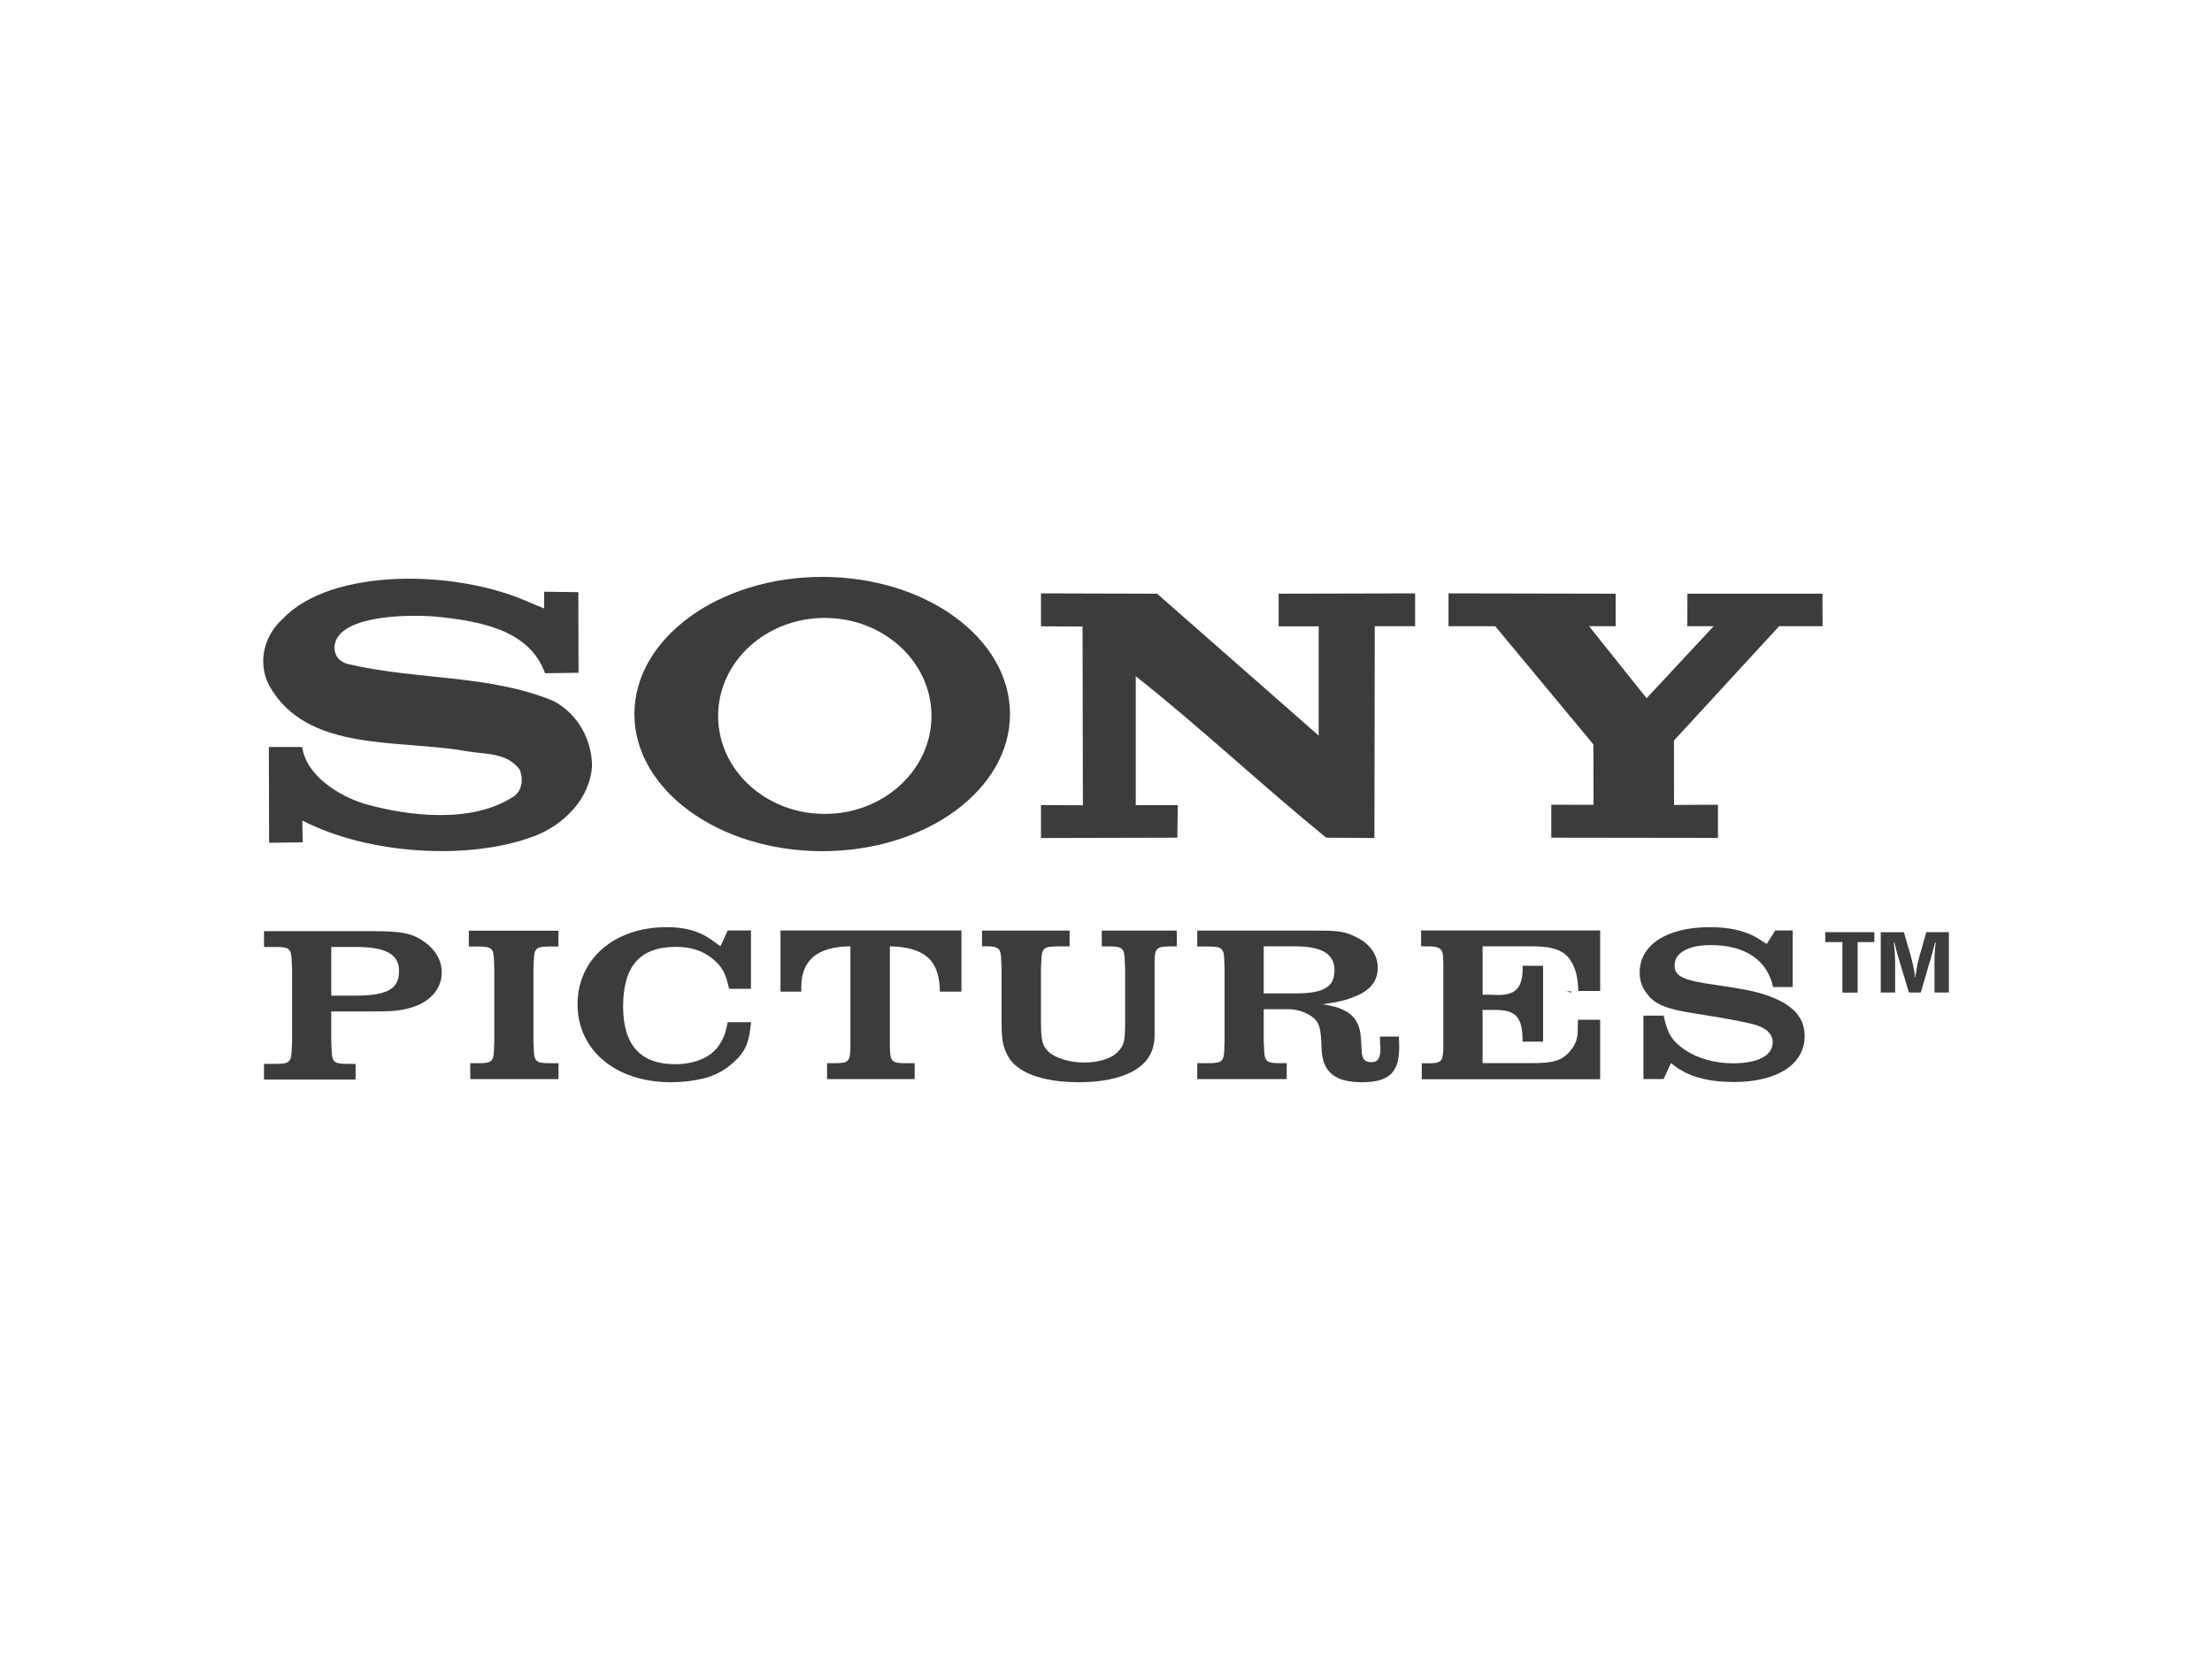
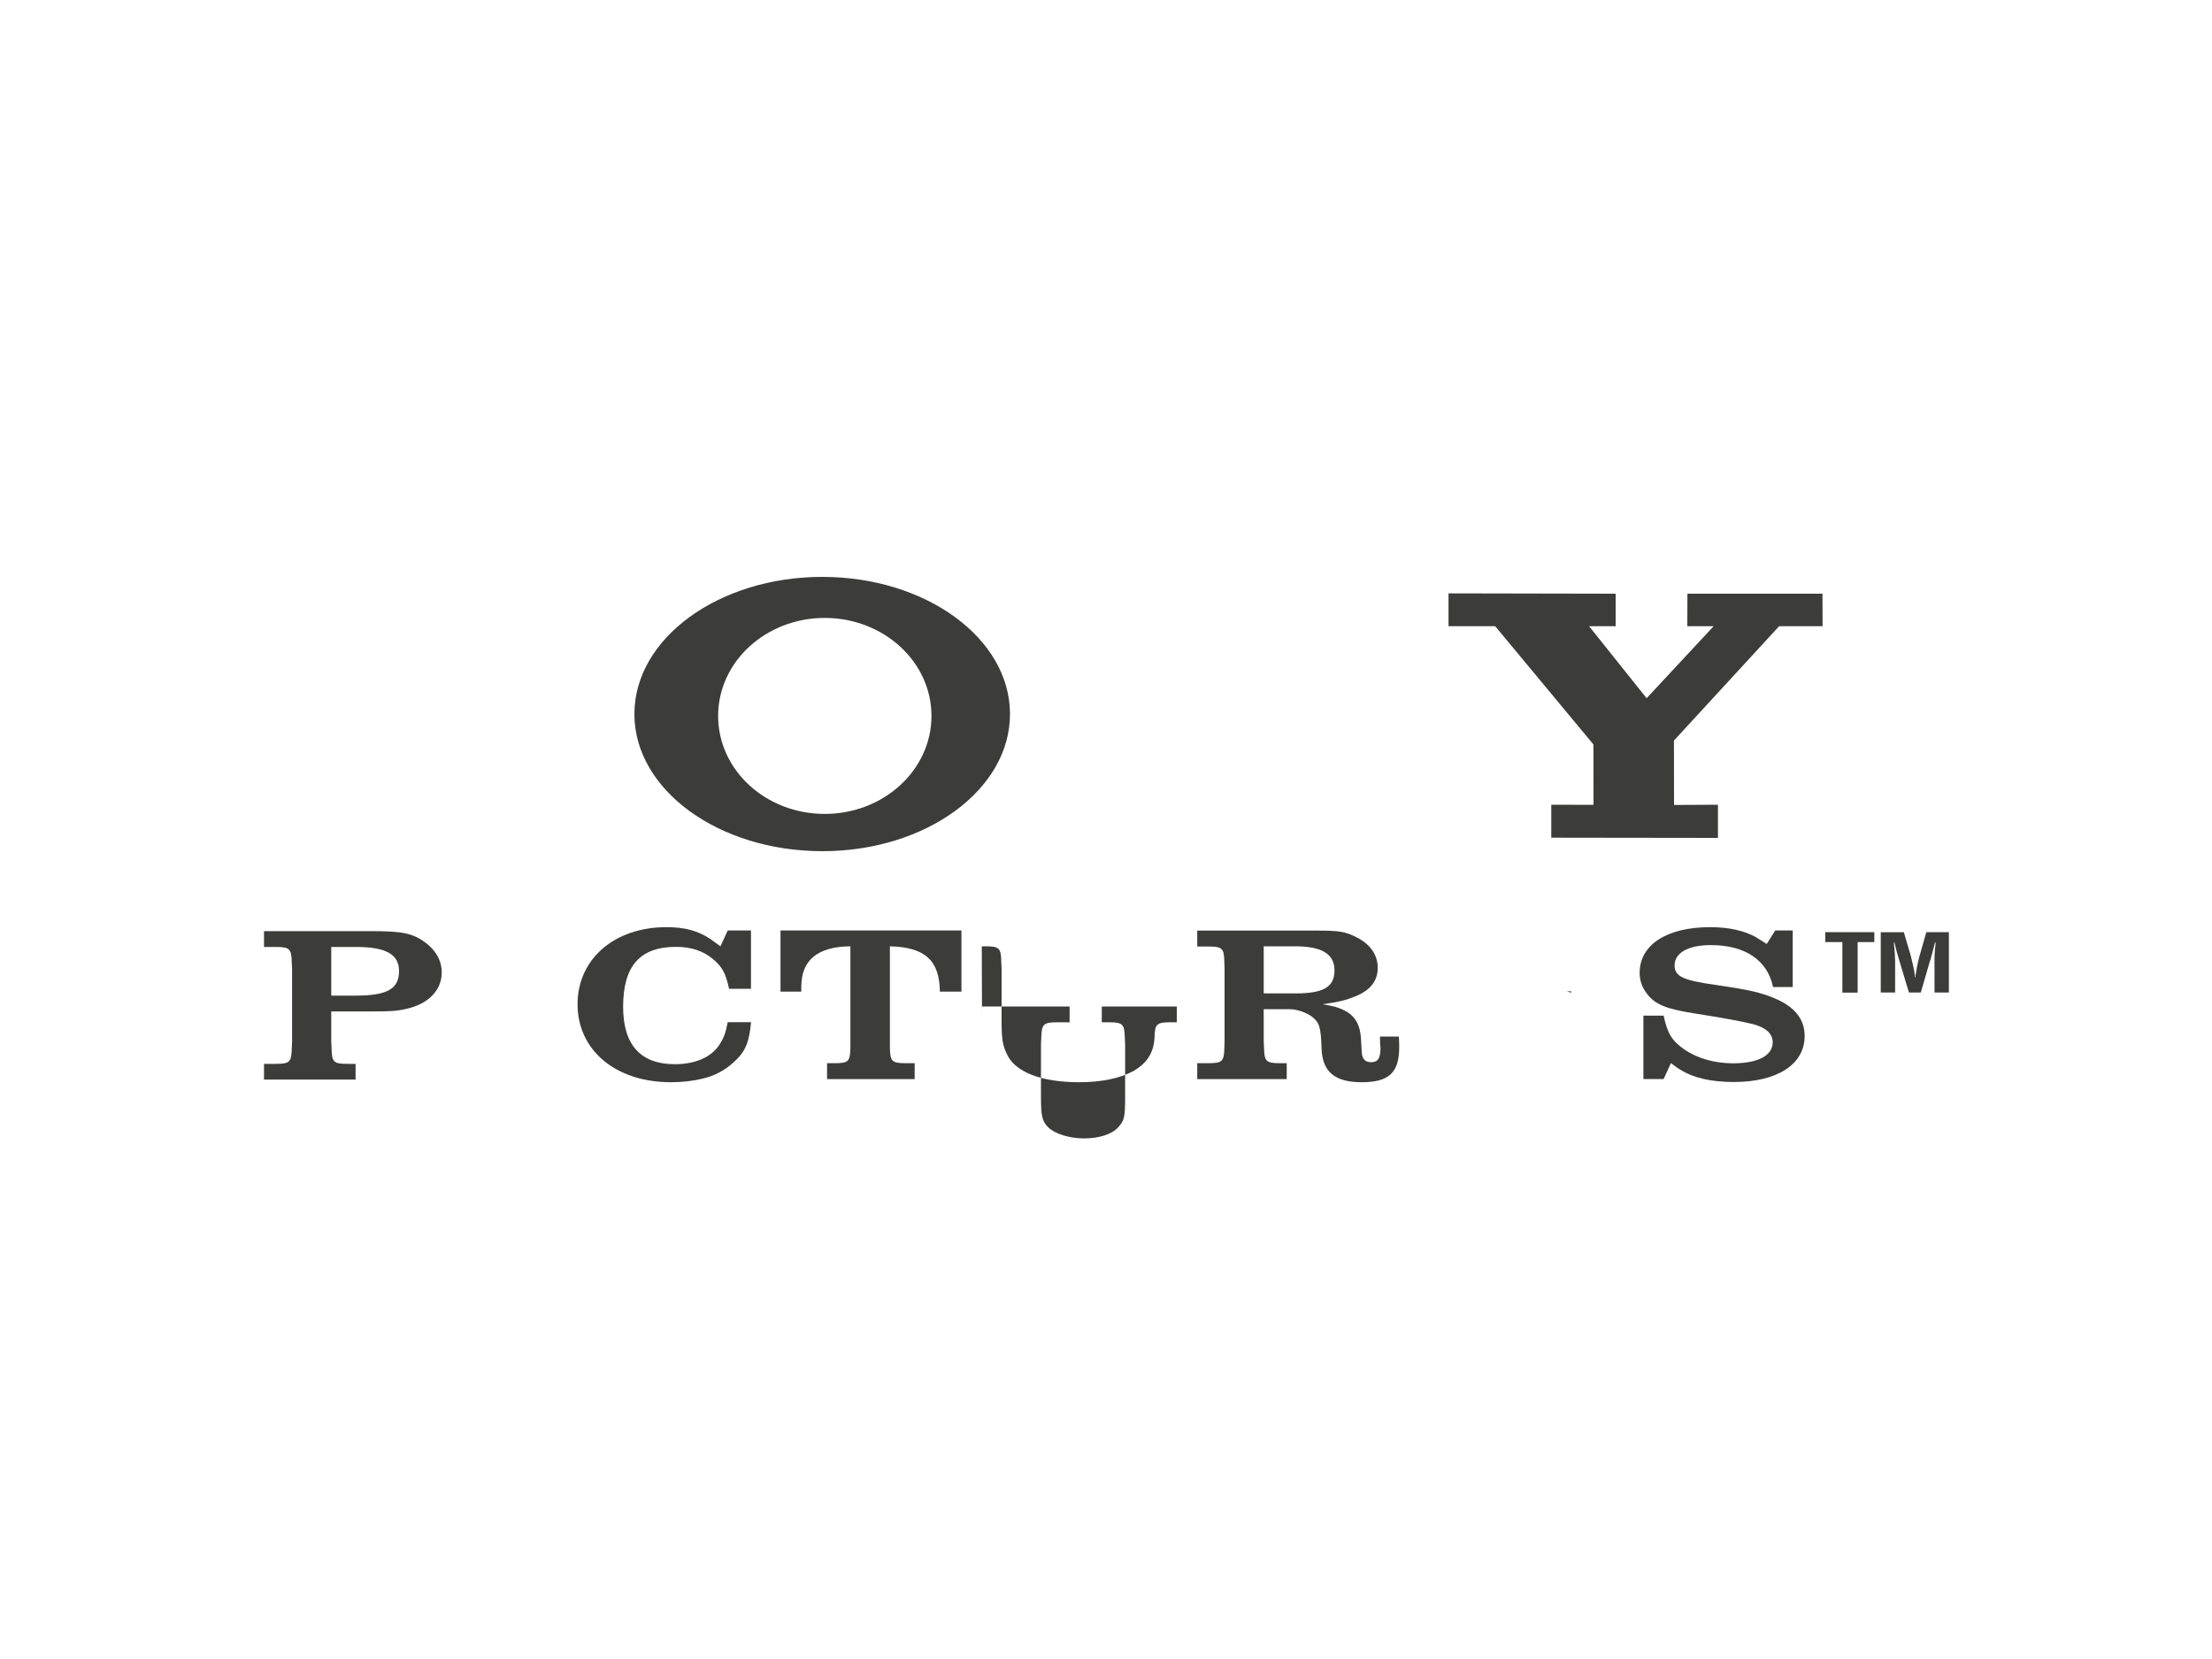
<svg xmlns="http://www.w3.org/2000/svg" id="Livello_1" viewBox="0 0 200 150">
  <defs>
    <style>.cls-1{fill:#3c3c3b;stroke-width:0px;}</style>
  </defs>
-   <path class="cls-1" d="m27.34,74.19c5.87,3.04,14.91,3.64,20.83,1.46,2.8-1.01,5.22-3.47,5.36-6.46-.05-2.37-1.31-4.65-3.45-5.79-5.69-2.42-12.59-1.91-18.7-3.38-.37-.13-1.14-.44-1.14-1.52.15-2.67,5.73-3.01,9.2-2.75,3.82.41,8.39,1.11,9.84,5.12l3.03-.04-.02-7.29-3.09-.04v1.51s-1.13-.46-1.13-.46c-6.81-3.14-18.2-3.21-22.52,1.42-1.57,1.39-2.35,3.82-1.21,6.02,3.41,6.06,11.61,4.83,17.77,5.92,1.8.32,3.63.09,4.85,1.63.36.78.32,1.96-.57,2.51-3.73,2.41-9.37,1.77-13.43.63-2.33-.73-5.27-2.54-5.64-5.14h-3.01l.02,8.66,3.04-.04-.04-1.97Z" />
  <polygon class="cls-1" points="144.07 67.31 144.08 72.77 140.26 72.76 140.26 75.74 155.33 75.76 155.33 72.76 151.36 72.78 151.35 66.96 160.86 56.62 164.79 56.62 164.78 53.68 152.57 53.68 152.56 56.62 154.94 56.62 148.88 63.13 143.68 56.62 146.08 56.62 146.08 53.68 130.97 53.65 130.97 56.62 135.19 56.62 144.07 67.31" />
-   <path class="cls-1" d="m94.1,53.65l10.52.03,14.61,12.83v-9.88h-3.62s0-2.95,0-2.95l12.34-.03v2.97h-3.65s-.03,19.15-.03,19.15l-4.36-.03c-5.82-4.74-11.36-9.96-17.22-14.6v11.66h3.8l-.04,2.94-12.33.03v-2.98l3.79.02-.03-16.16-3.76-.02v-2.97Z" />
  <path class="cls-1" d="m74.57,55.87c5.33,0,9.65,3.97,9.65,8.86s-4.32,8.86-9.65,8.86-9.64-3.96-9.64-8.86,4.32-8.86,9.64-8.86m-.22,21.09c9.37,0,16.97-5.55,16.97-12.4s-7.61-12.4-16.97-12.4-16.99,5.55-16.99,12.4,7.61,12.4,16.99,12.4" />
  <polygon class="cls-1" points="141.64 89.63 142.06 89.75 142.06 89.63 141.64 89.63" />
  <path class="cls-1" d="m29.95,91.45h3.6c1.89,0,2.47-.04,3.46-.3,1.82-.48,2.93-1.69,2.93-3.22,0-1.07-.53-2-1.48-2.71-1.16-.85-2.09-1.03-4.89-1.03h-9.7v1.43h1.06c1.27,0,1.42.17,1.45,1.39l.03.61v6.57l-.03.62c-.03,1.21-.18,1.38-1.45,1.38h-1.06v1.42h8.28v-1.42h-.72c-1.26,0-1.43-.15-1.45-1.38l-.03-.64v-2.72Zm0-1.43v-4.4h2.25c2.7,0,3.88.67,3.88,2.18,0,1.61-1.05,2.22-3.96,2.22h-2.16Z" />
-   <path class="cls-1" d="m50.49,96.13h-.78c-1.27,0-1.43-.16-1.45-1.37l-.03-.62v-6.57l.03-.6c.03-1.23.18-1.39,1.45-1.39h.78v-1.43h-8.1v1.43h.83c1.27,0,1.43.17,1.45,1.39l.02.6v6.57l-.02.62c-.03,1.23-.18,1.37-1.45,1.37h-.7v1.44h7.98v-1.44Z" />
  <path class="cls-1" d="m67.91,84.13h-2.11l-.66,1.43c-.35-.26-.66-.48-.96-.69-1.1-.72-2.27-1.04-3.93-1.04-4.7,0-8.03,2.88-8.03,6.97s3.36,7.05,8.45,7.05c1.06,0,2.03-.12,2.88-.33,1.03-.24,1.95-.73,2.69-1.39,1.14-1,1.48-1.79,1.67-3.71h-2.11c-.22,1.05-.32,1.35-.74,2.02-.74,1.15-2.2,1.78-4.04,1.78-3.09,0-4.68-1.73-4.68-5.2,0-3.68,1.53-5.41,4.78-5.41,1.37,0,2.46.36,3.35,1.11.84.71,1.14,1.27,1.45,2.68h1.98v-5.27Z" />
  <path class="cls-1" d="m70.57,84.13v5.53h1.88v-.43c0-2.43,1.48-3.64,4.44-3.67v9.2c-.03,1.24-.19,1.37-1.46,1.37h-.65v1.44h7.92v-1.44h-.76c-1.29,0-1.45-.14-1.48-1.37v-9.2c3.17.08,4.49,1.27,4.52,4.1h1.95v-5.53h-16.36Z" />
-   <path class="cls-1" d="m88.77,85.56h.31c1.27,0,1.43.16,1.45,1.39l.03.61v4.69c0,1.66.08,2.23.48,3.06.74,1.63,3.12,2.54,6.53,2.54,2.01,0,3.66-.34,4.91-1.01.63-.37,1.17-.84,1.48-1.43.26-.46.4-1.01.43-1.59v-6.86c.02-1.23.18-1.39,1.45-1.39h.56v-1.43h-6.78v1.43h.63c1.26,0,1.42.16,1.45,1.39l.03.61v4.69c0,1.94-.08,2.2-.63,2.81-.56.62-1.72,1-3.07,1s-2.64-.41-3.25-1c-.55-.55-.66-.99-.66-2.81v-4.69l.03-.61c.03-1.23.19-1.39,1.48-1.39h1.08v-1.43h-7.92v1.43Z" />
+   <path class="cls-1" d="m88.77,85.56h.31c1.27,0,1.43.16,1.45,1.39l.03.61v4.69c0,1.66.08,2.23.48,3.06.74,1.63,3.12,2.54,6.53,2.54,2.01,0,3.66-.34,4.91-1.01.63-.37,1.17-.84,1.48-1.43.26-.46.4-1.01.43-1.59c.02-1.23.18-1.39,1.45-1.39h.56v-1.43h-6.78v1.43h.63c1.26,0,1.42.16,1.45,1.39l.03.61v4.69c0,1.94-.08,2.2-.63,2.81-.56.62-1.72,1-3.07,1s-2.64-.41-3.25-1c-.55-.55-.66-.99-.66-2.81v-4.69l.03-.61c.03-1.23.19-1.39,1.48-1.39h1.08v-1.43h-7.92v1.43Z" />
  <path class="cls-1" d="m114.26,91.25h2.35c.66,0,1.48.29,1.98.65.71.54.84.95.9,2.92.08,2.09,1.19,3.03,3.64,3.03s3.38-.87,3.38-3.16c0-.23,0-.44-.03-.97h-1.71l.02.79.03.2c0,.97-.23,1.33-.84,1.33-.53,0-.79-.26-.85-.83l-.08-1.34c-.08-1.27-.57-2.08-1.58-2.55-.5-.25-.82-.33-1.88-.52,1.54-.22,2.09-.37,2.89-.69,1.4-.54,2.09-1.41,2.09-2.6s-.71-2.18-1.95-2.78c-.98-.5-1.54-.59-3.57-.59h-10.8v1.44h1c1.27,0,1.42.16,1.45,1.39l.02.6v6.57l-.02.62c-.03,1.21-.19,1.37-1.45,1.37h-1v1.44h8.09v-1.44h-.59c-1.27,0-1.43-.16-1.46-1.37l-.03-.62v-2.89Zm0-1.43v-4.26h2.81c2.45,0,3.59.69,3.59,2.18s-.98,2.08-3.52,2.08h-2.88Z" />
-   <path class="cls-1" d="m144.68,84.13h-16.19v1.43h.56c1.05,0,1.34.18,1.42.83l.03.71v7.67c-.03,1.24-.19,1.37-1.45,1.37h-.5v1.44h16.13v-5.38h-2.01c0,.36-.02.82-.02.95,0,.66-.14,1.22-.67,1.86-.74.89-1.51,1.13-3.55,1.11h-4.38v-4.81h1.12c1.92,0,2.5.67,2.5,2.87h1.85v-6.86h-1.85v.24c0,1.71-.61,2.4-2.17,2.4-.08,0-.39,0-.92-.02h-.53v-4.38h4.41c1.98,0,2.97.37,3.55,1.3.47.74.66,1.51.69,2.74h1.98v-5.47Z" />
  <path class="cls-1" d="m162.1,84.13h-1.59l-.77,1.22c-.37-.24-.71-.44-1-.63-1.09-.59-2.43-.89-4.13-.89-3.9,0-6.36,1.59-6.36,4.13,0,.67.21,1.31.64,1.86.71.98,1.74,1.41,4.33,1.81,2.61.41,4.23.71,5.28.97,1.17.3,1.78.87,1.78,1.63,0,1.21-1.32,1.91-3.6,1.91-1.63,0-3.19-.44-4.36-1.23-1.16-.81-1.55-1.45-1.9-3.08h-1.83v5.73h1.83l.66-1.44c.37.28.66.51.93.64,1.13.71,2.77,1.07,4.75,1.07,3.93,0,6.41-1.59,6.41-4.16,0-1.51-.89-2.65-2.75-3.42-1.22-.51-2.24-.75-5.18-1.18-3.08-.43-3.83-.78-3.83-1.79,0-1.13,1.24-1.83,3.28-1.83,3.08,0,5.12,1.36,5.62,3.79h1.78v-5.13Z" />
  <path class="cls-1" d="m170.05,84.28v5.46h1.3v-2.81c0-.35-.04-1.02-.11-1.6v-.12h.05l.02.1.2.8.28.95.81,2.68h1.07l.8-2.75.09-.27c.03-.12.11-.39.22-.82.12-.43.12-.47.18-.69h.05v.1s-.06.56-.06.56l-.04.68v3.19h1.3v-5.46h-2.04l-.56,1.97-.05.15c-.09.32-.25,1.03-.32,1.55-.05.2-.05.24-.05.4h-.05c0-.14,0-.19-.03-.32-.02-.16-.06-.41-.13-.71-.11-.5-.21-.87-.28-1.14l-.08-.25-.48-1.64h-2.07Zm-5.02,0v.9h1.55v4.57h1.38v-4.57h1.51v-.9h-4.44Z" />
</svg>